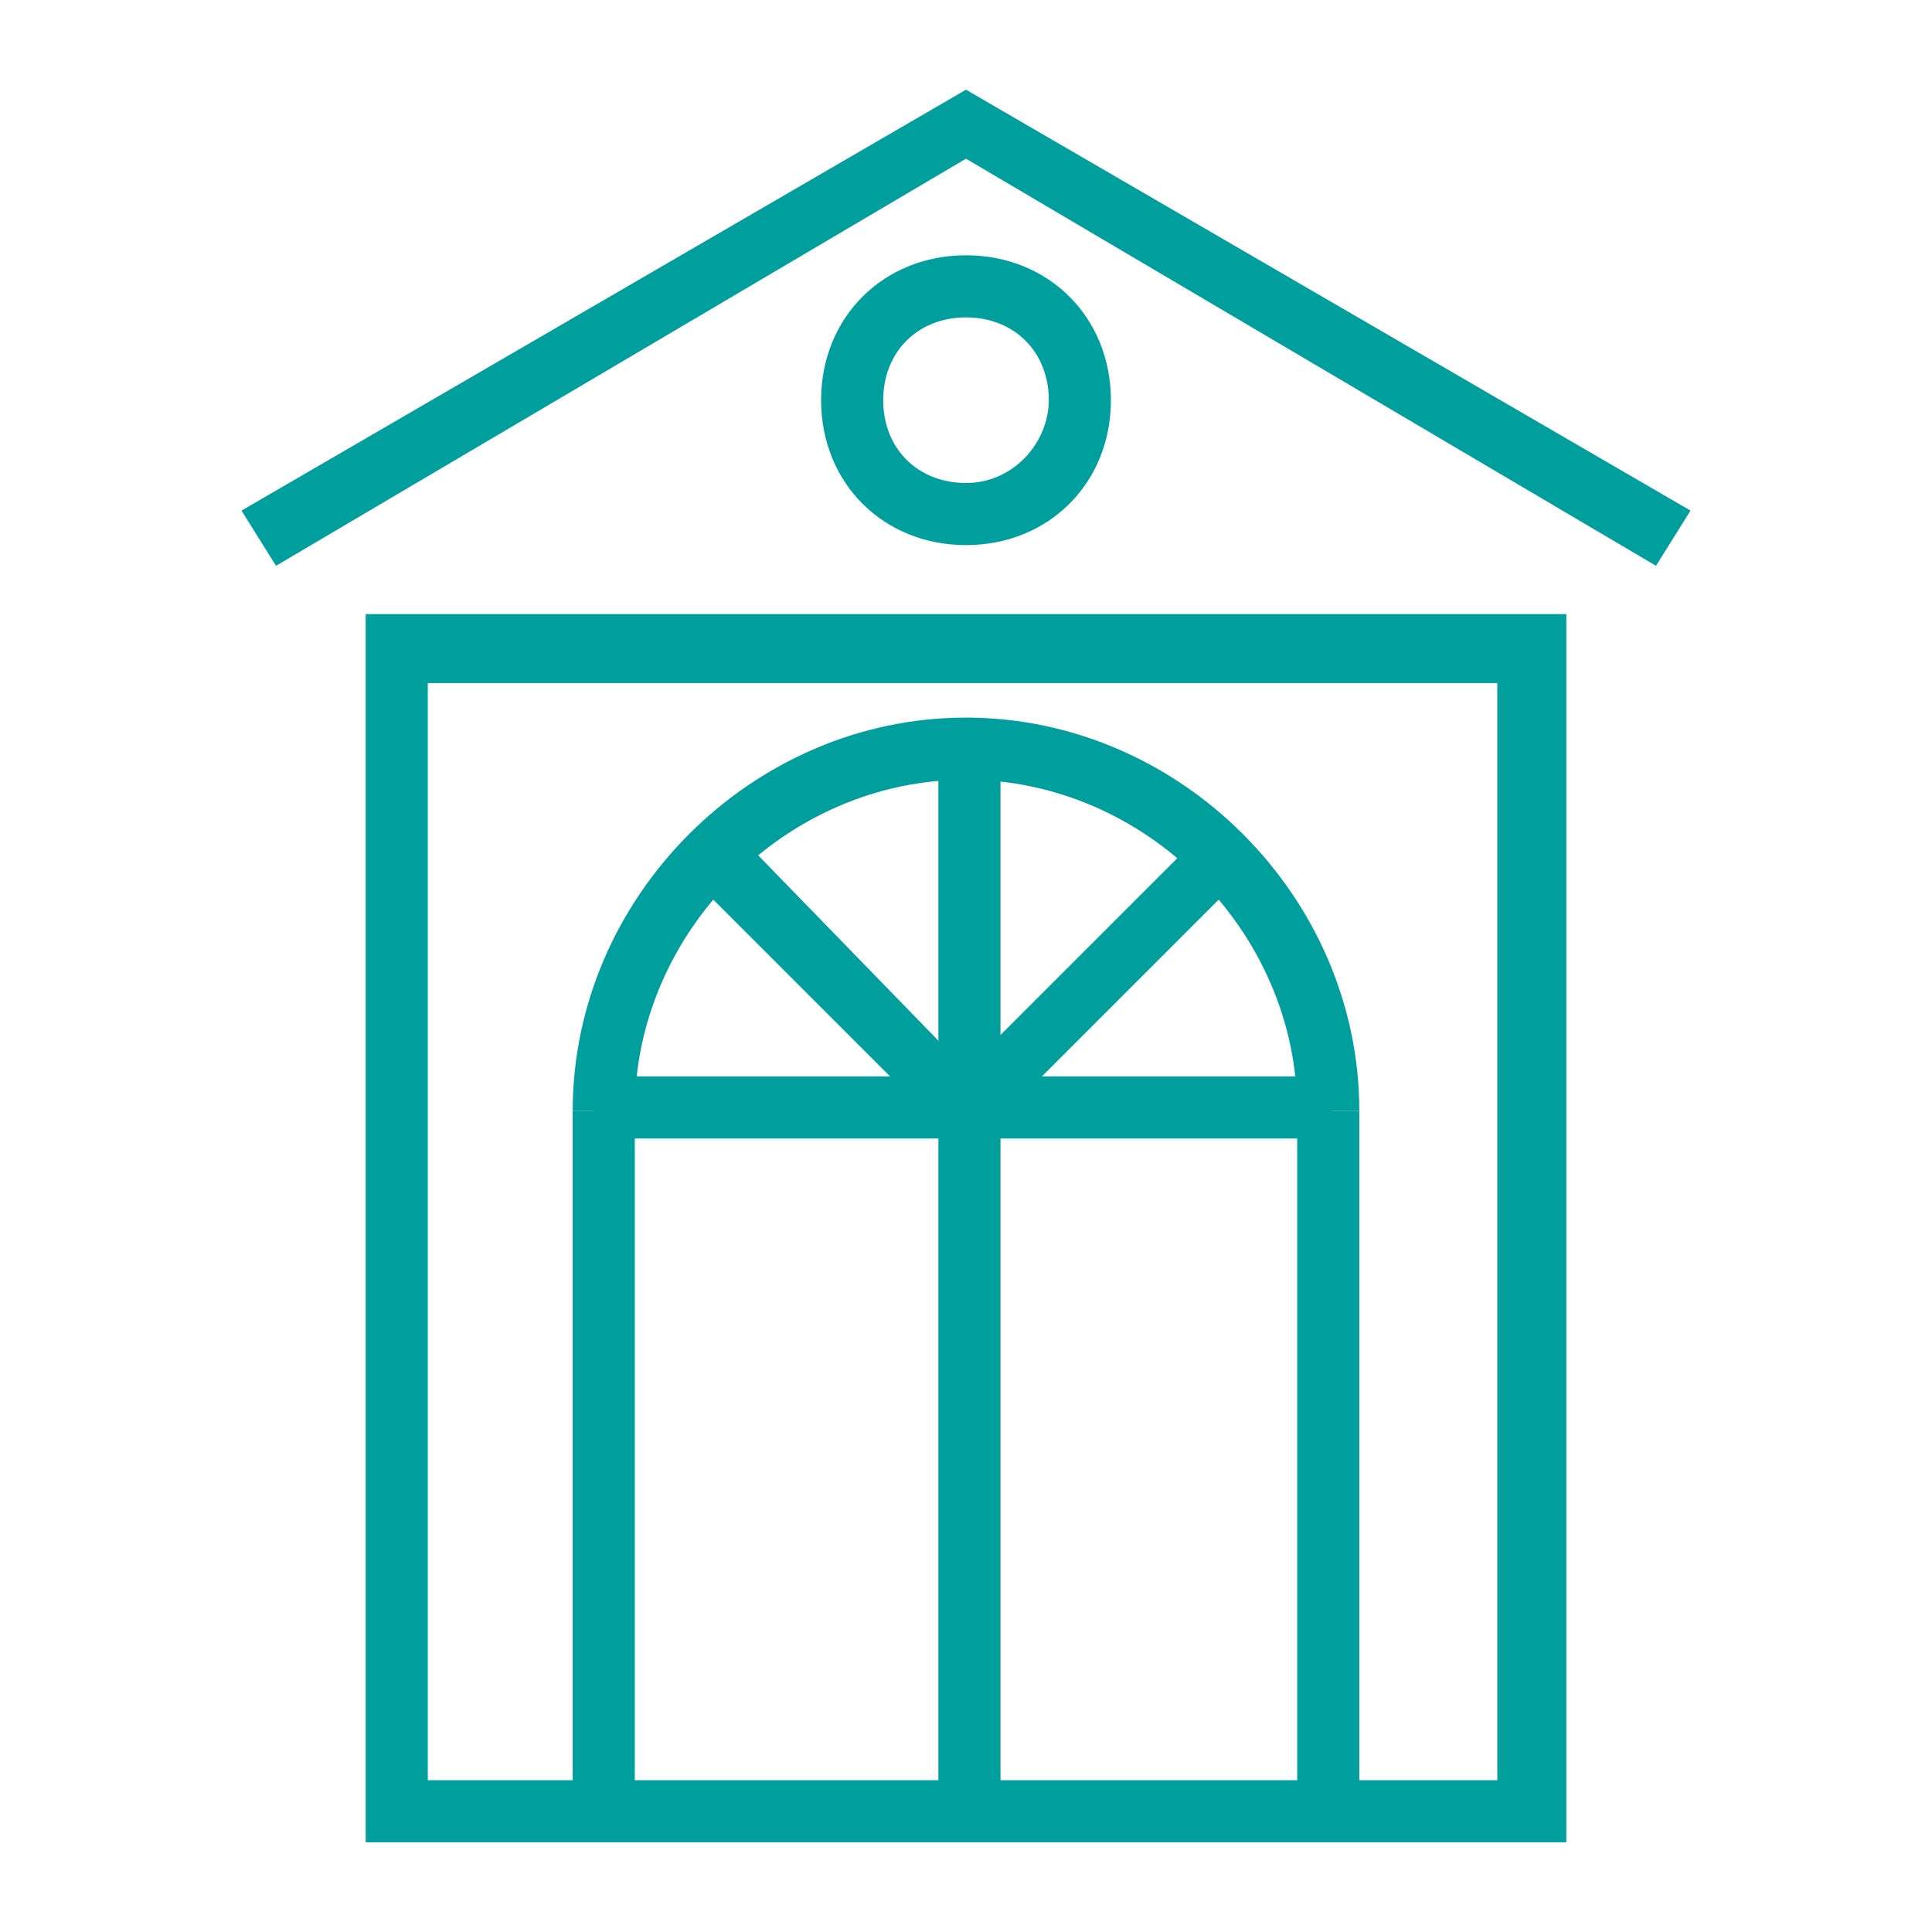
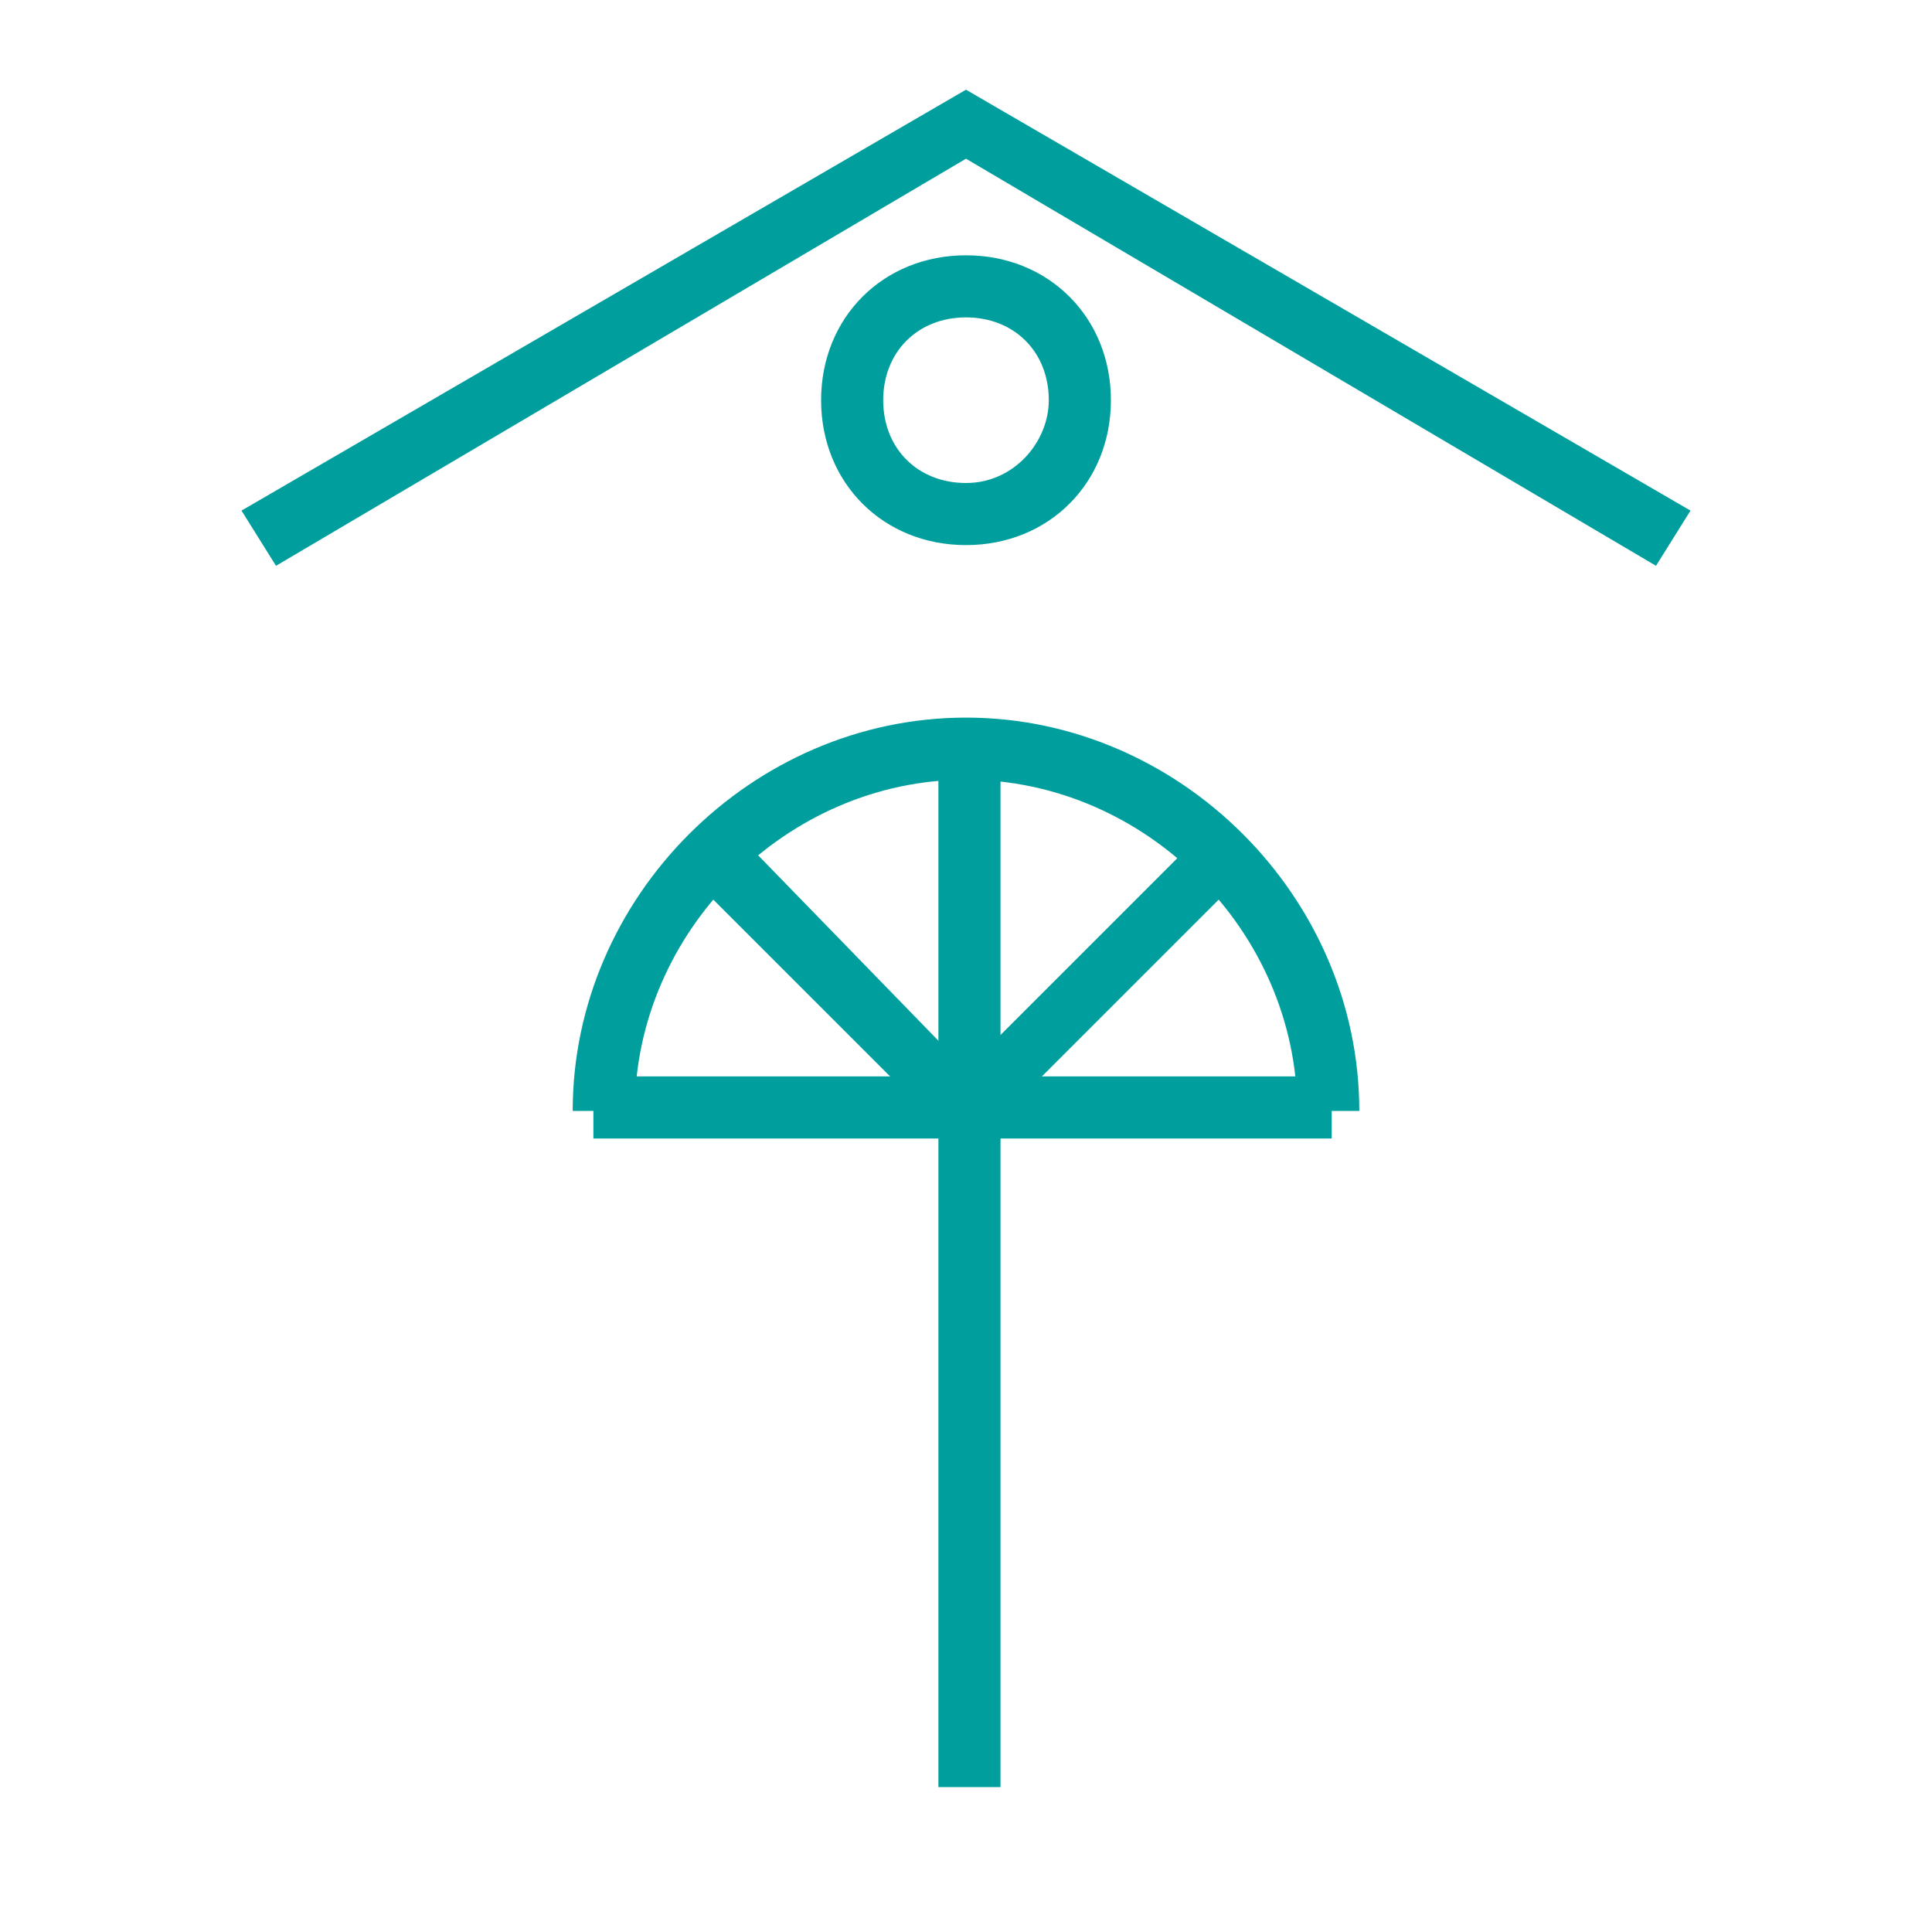
<svg xmlns="http://www.w3.org/2000/svg" version="1.1" x="0px" y="0px" viewBox="0 0 28 28" xml:space="preserve">
  <style type="text/css">
    .st0 {fill:#009f9e;}
    @media (prefers-color-scheme: dark) {
            .st0 {
                fill: #cdffeb;
            }
        }   
</style>
  <g>
    <path class="st0" d="M24.5,7.4L14,1.3L3.5,7.4L4,8.2l10-5.9l10,5.9L24.5,7.4z" />
  </g>
  <g>
-     <path class="st0" d="M11.9,5.8c0,1.2,0.9,2.1,2.1,2.1c1.2,0,2.1-0.9,2.1-2.1c0-1.2-0.9-2.1-2.1-2.1C12.8,3.7,11.9,4.6,11.9,5.8 M15.2,5.8         C15.2,6.4,14.7,7,14,7c-0.7,0-1.2-0.5-1.2-1.2c0-0.7,0.5-1.2,1.2-1.2c0,0,0,0,0,0C14.7,4.6,15.2,5.1,15.2,5.8" />
+     <path class="st0" d="M11.9,5.8c0,1.2,0.9,2.1,2.1,2.1c1.2,0,2.1-0.9,2.1-2.1c0-1.2-0.9-2.1-2.1-2.1C12.8,3.7,11.9,4.6,11.9,5.8 M15.2,5.8         C15.2,6.4,14.7,7,14,7c-0.7,0-1.2-0.5-1.2-1.2c0-0.7,0.5-1.2,1.2-1.2C14.7,4.6,15.2,5.1,15.2,5.8" />
  </g>
  <g>
    <path class="st0" d="M19.7,16.1h-0.9c0-2.6-2.2-4.8-4.8-4.8c-2.6,0-4.8,2.2-4.8,4.8H8.3c0-3.1,2.6-5.7,5.7-5.7S19.7,13,19.7,16.1z" />
  </g>
  <g>
-     <rect x="18.8" y="16.1" class="st0" width="0.9" height="9.8" />
-   </g>
+     </g>
  <g>
    <rect x="13.6" y="11.2" class="st0" width="0.9" height="14.7" />
  </g>
  <g>
-     <rect x="8.3" y="16.1" class="st0" width="0.9" height="9.8" />
-   </g>
+     </g>
  <g>
    <polygon class="st0" points="14.2,15.7 13.6,16.3 10,12.7 10.7,12.1" />
  </g>
  <g>
    <polygon class="st0" points="13.8,15.7 14.4,16.3 18,12.7 17.4,12.1" />
  </g>
  <g>
    <rect x="8.6" y="15.6" class="st0" width="10.7" height="0.9" />
  </g>
  <g>
-     <path class="st0" d="M22.7,26.7H5.3V8.9h17.4V26.7z M6.2,25.8h15.5V9.9H6.2V25.8z" />
-   </g>
+     </g>
</svg>